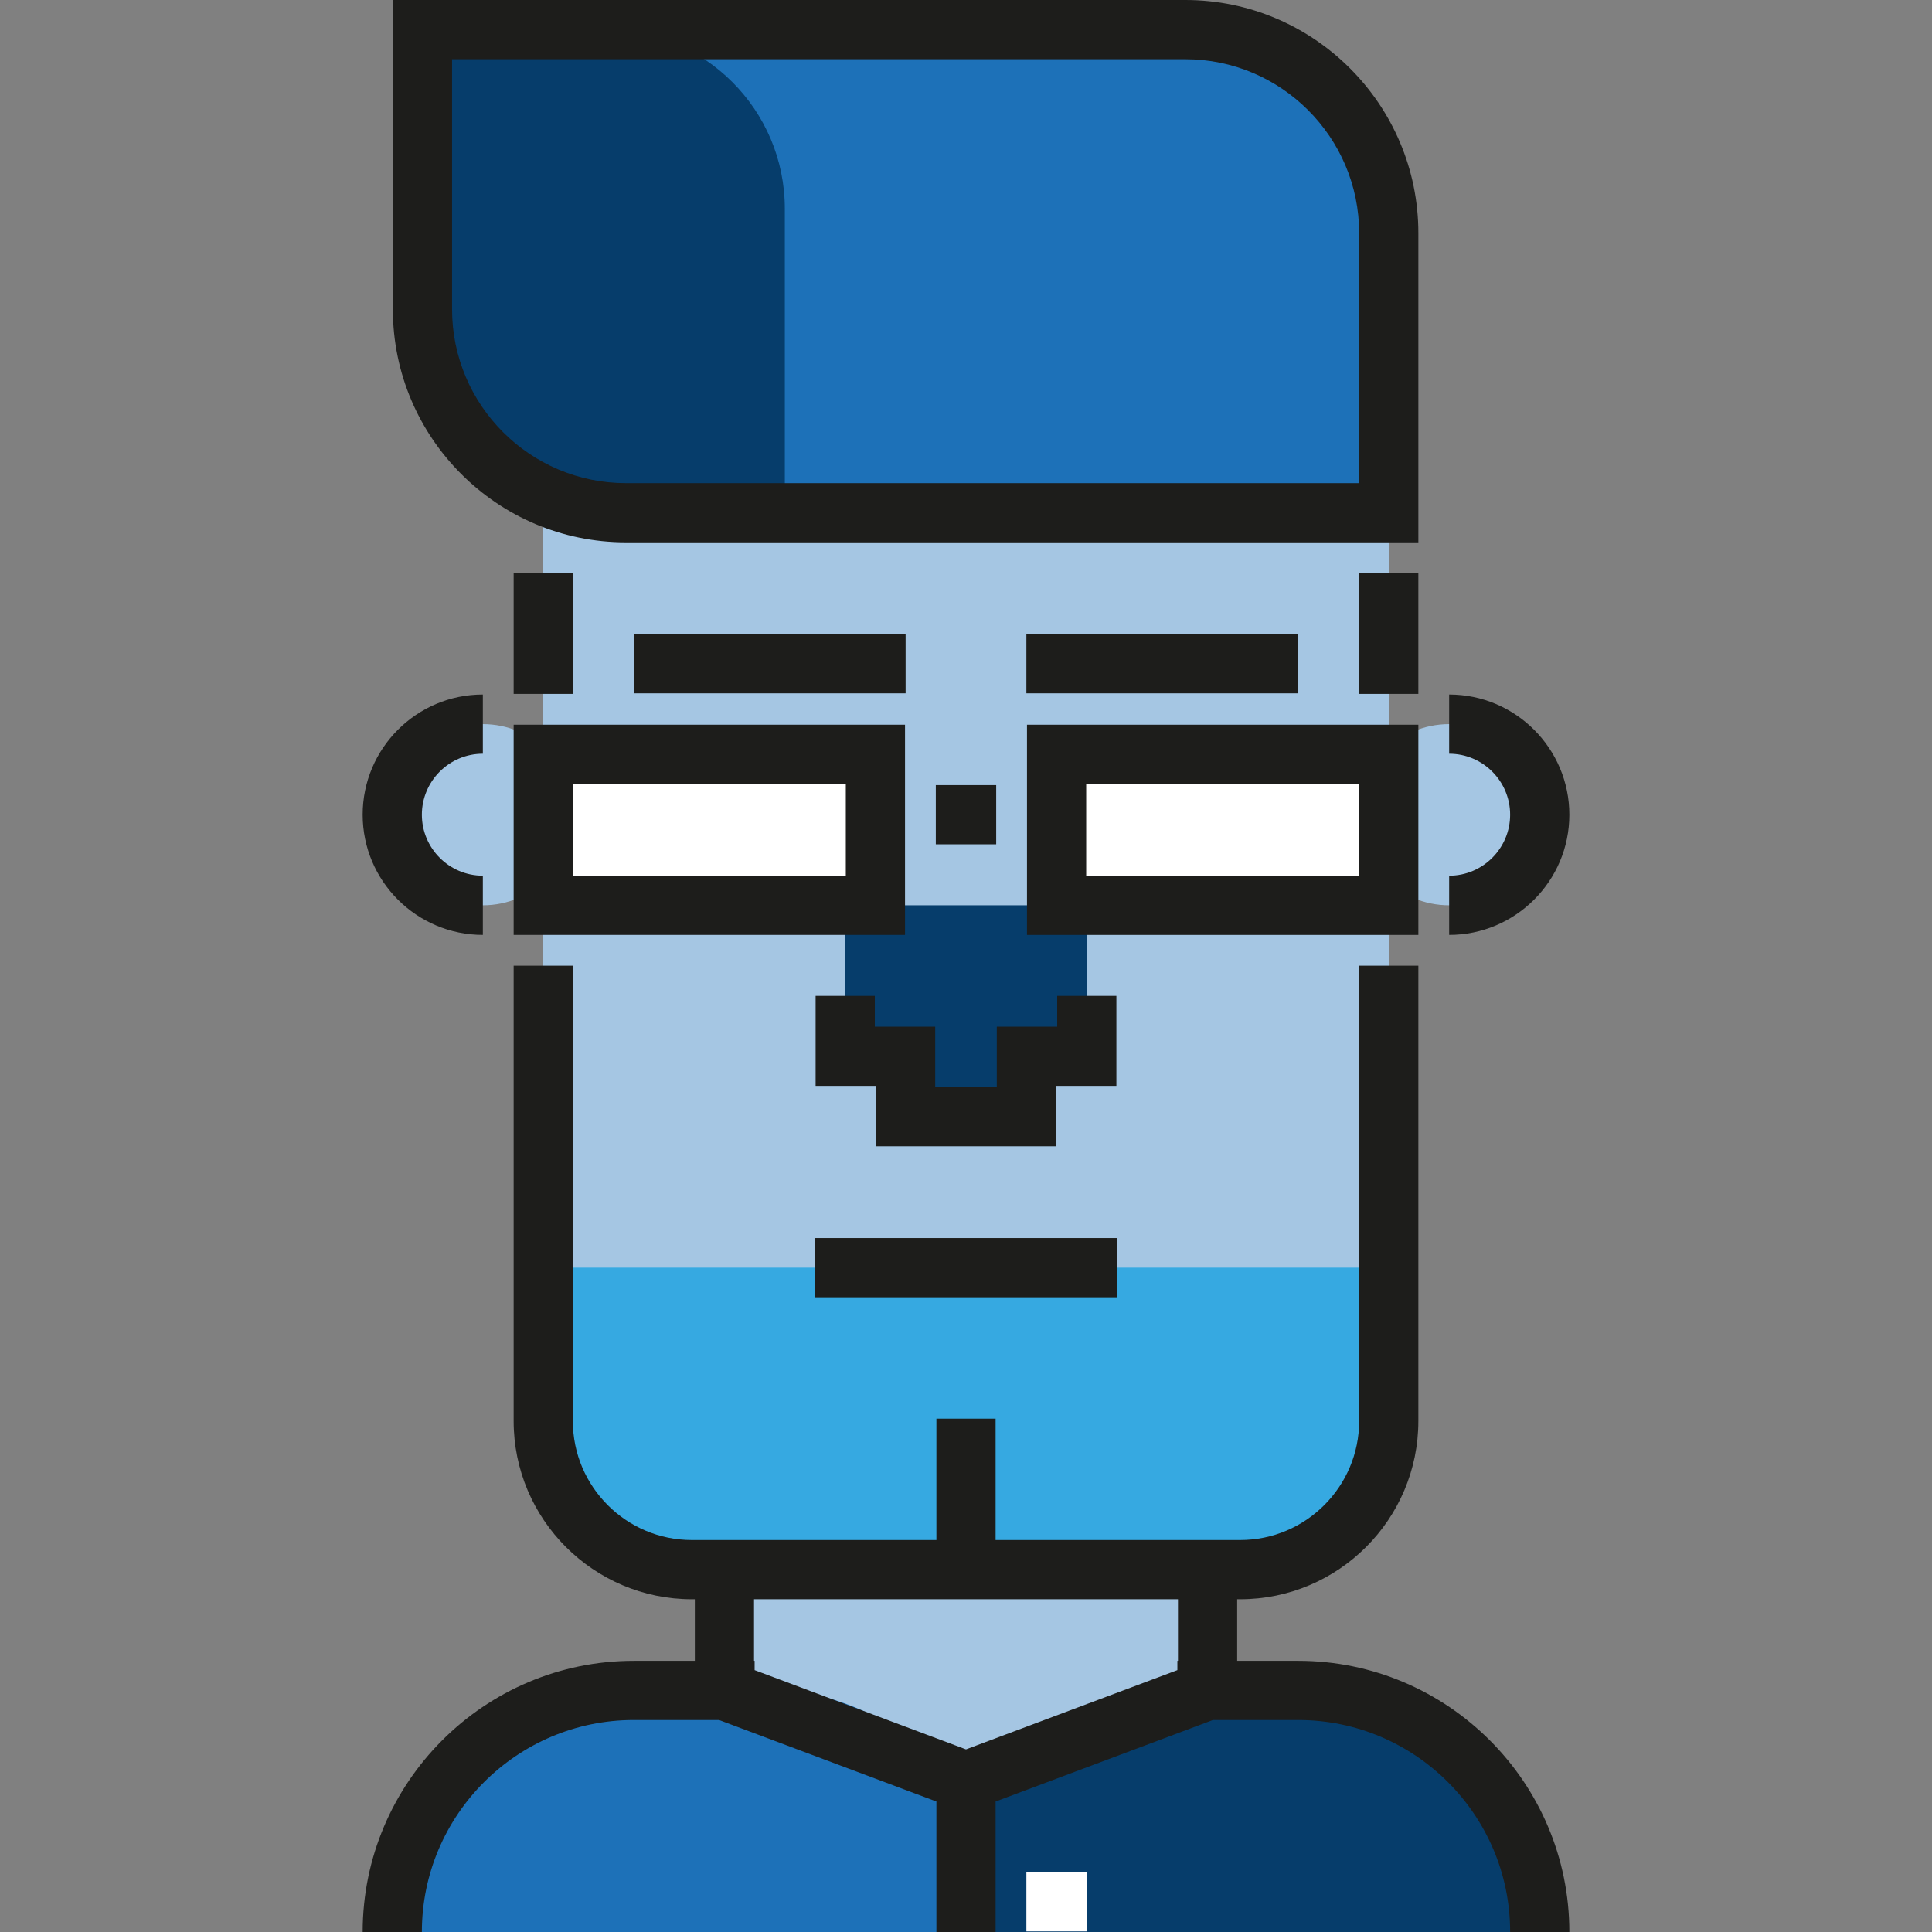
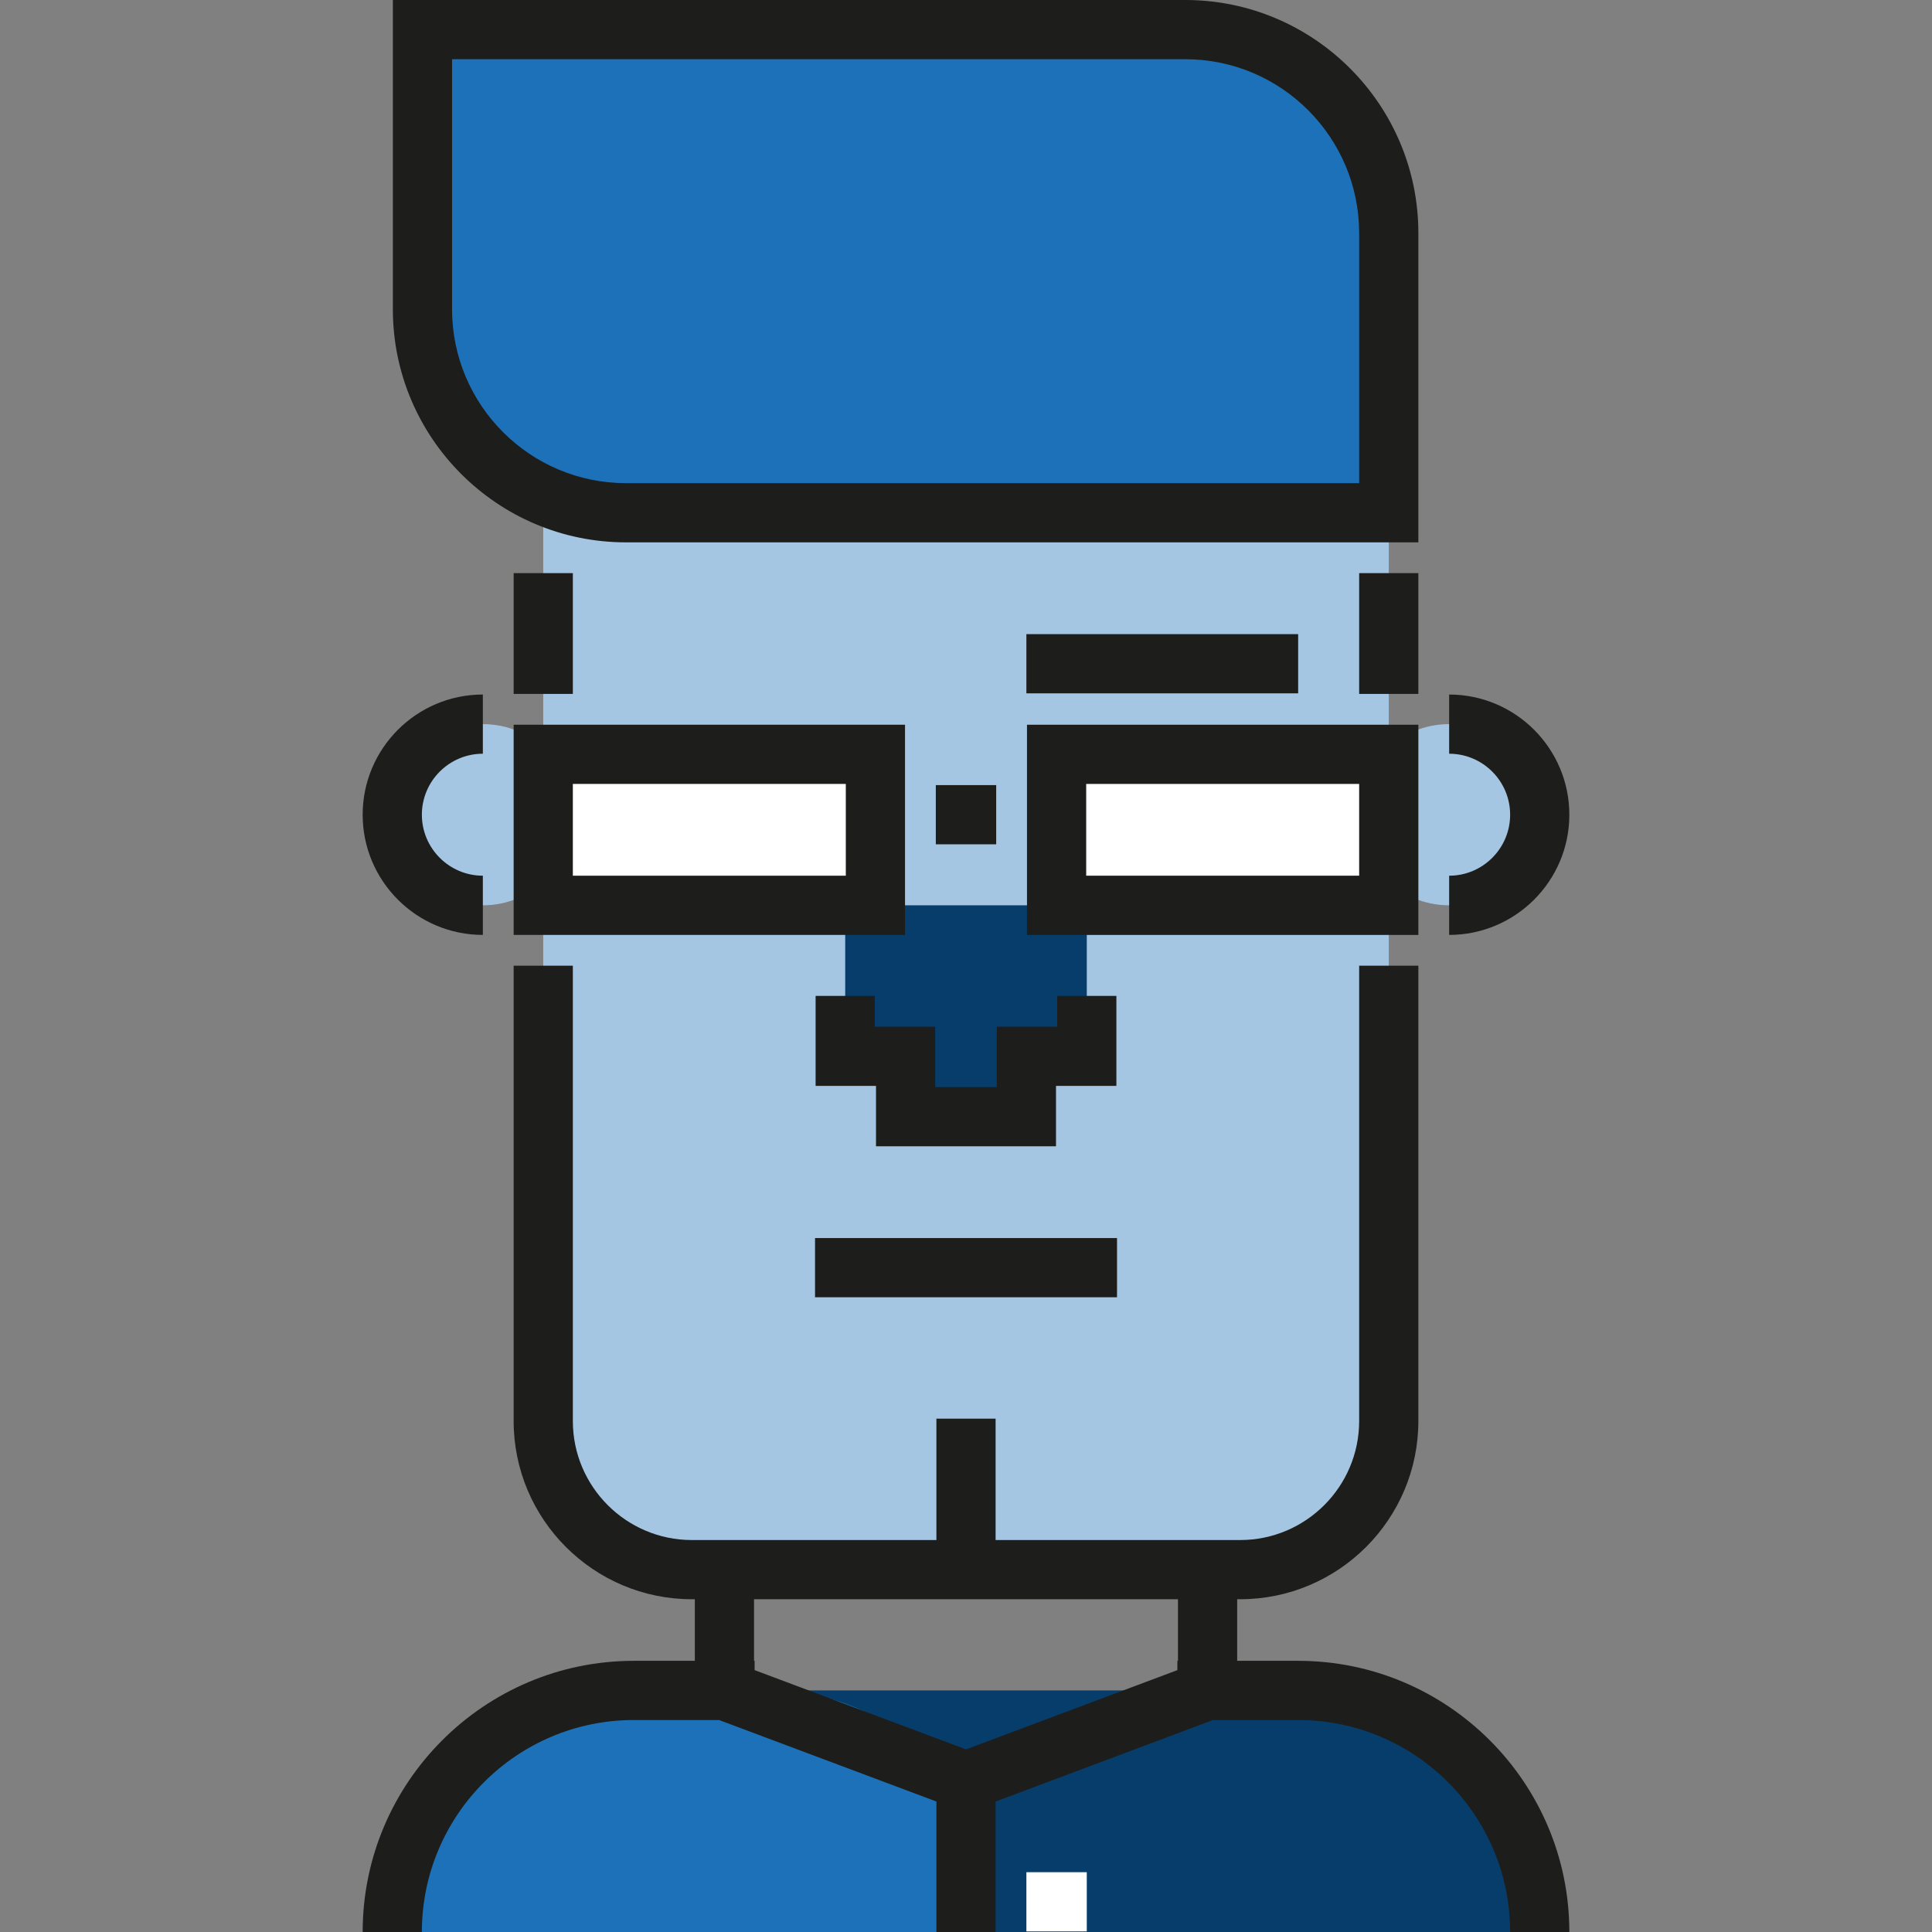
<svg xmlns="http://www.w3.org/2000/svg" version="1.1" id="Layer_1" viewBox="0 0 512.001 512.001" xml:space="preserve">
  <rect x="0" y="0" width="512.001" height="512.001" fill="#808080" stroke="none" />
  <path style="fill:#063D6B;" d="M406.714,512h-302.76v-4.519c0-32.861,26.64-59.501,59.501-59.501h183.84  c33.346,0,60.183,27.401,59.488,60.74L406.714,512z" />
-   <polygon style="fill:#A5C6E3;" points="191.982,447.981 191.982,423.973 199.983,415.97 312.019,415.97 320.02,423.973   320.02,447.981 264.004,471.988 " />
  <path style="fill:#1D71B8;" d="M263.336,512H103.954v-4.519c0-32.861,26.64-59.501,59.501-59.501h40.428  c33.116,0,59.861,27.038,59.497,60.153L263.336,512z" />
  <g>
    <circle style="fill:#A5C6E3;" cx="384.038" cy="215.908" r="24.007" />
    <circle style="fill:#A5C6E3;" cx="127.964" cy="215.908" r="24.007" />
    <path style="fill:#A5C6E3;" d="M331.312,415.97H180.752c-20.316,0-36.786-16.47-36.786-36.786V127.881h224.069v251.365   C368.035,399.528,351.594,415.97,331.312,415.97z" />
  </g>
  <g>
    <rect x="143.968" y="199.905" style="fill:#FFFFFF;" width="88.028" height="40.008" />
    <rect x="280.006" y="199.905" style="fill:#FFFFFF;" width="88.028" height="40.008" />
  </g>
-   <path style="fill:#36A9E1;" d="M329.458,415.97H194.367c-27.835,0-50.4-22.565-50.4-50.4v-29.625h224.069v41.447  C368.035,398.699,350.763,415.97,329.458,415.97z" />
  <polygon style="fill:#063D6B;" points="223.991,239.916 223.991,279.929 239.996,279.929 239.996,295.934 272.006,295.934   272.006,279.929 288.011,279.929 288.011,239.916 " />
  <path style="fill:#1D71B8;" d="M368.035,135.884H166.243c-29.982,0-54.287-24.305-54.287-54.287V7.845h201.793  c29.982,0,54.287,24.305,54.287,54.287V135.884z" />
-   <path style="fill:#063D6B;" d="M207.986,135.884h-45.065c-28.147,0-50.965-22.818-50.965-50.965V7.845h48.555  c26.219,0,47.475,21.255,47.475,47.475V135.884z" />
  <g>
    <path style="fill:#1D1D1B;" d="M239.839,247.761H136.122v-55.702h103.717V247.761z M151.811,232.071h72.338v-24.323h-72.338   V232.071z" />
    <path style="fill:#1D1D1B;" d="M375.88,247.761H272.163v-55.702H375.88V247.761z M287.853,232.071h72.338v-24.323h-72.338V232.071z   " />
-     <rect x="167.973" y="168.055" style="fill:#1D1D1B;" width="72.022" height="15.689" />
    <rect x="272.004" y="168.055" style="fill:#1D1D1B;" width="72.022" height="15.689" />
    <rect x="247.999" y="208.063" style="fill:#1D1D1B;" width="16.004" height="15.689" />
    <polygon style="fill:#1D1D1B;" points="279.851,303.779 232.151,303.779 232.151,287.773 216.147,287.773 216.147,263.923    231.836,263.923 231.836,272.084 247.84,272.084 247.84,288.089 264.162,288.089 264.162,272.084 280.166,272.084 280.166,263.923    295.855,263.923 295.855,287.773 279.851,287.773  " />
    <rect x="136.123" y="151.885" style="fill:#1D1D1B;" width="15.689" height="32.01" />
    <rect x="360.19" y="151.885" style="fill:#1D1D1B;" width="15.689" height="32.01" />
    <path style="fill:#1D1D1B;" d="M384.041,247.761v-15.689c8.913,0,16.162-7.251,16.162-16.163c0-8.912-7.251-16.162-16.162-16.162   v-15.689c17.564,0,31.852,14.289,31.852,31.852S401.604,247.761,384.041,247.761z" />
    <path style="fill:#1D1D1B;" d="M127.961,247.761c-17.563,0-31.852-14.289-31.852-31.853s14.289-31.852,31.852-31.852v15.689   c-8.913,0-16.162,7.251-16.162,16.162c0,8.913,7.251,16.163,16.162,16.163C127.961,232.071,127.961,247.761,127.961,247.761z" />
    <rect x="215.993" y="328.098" style="fill:#1D1D1B;" width="80.027" height="15.689" />
    <path style="fill:#1D1D1B;" d="M344.028,440.135h-16.163v-16.32h0.788c26.041,0,47.227-21.186,47.227-47.227V255.922h-15.689   v120.667c0,17.39-14.148,31.538-31.538,31.538h-64.808v-32.168h-15.689v32.168h-64.807c-17.39,0-31.538-14.148-31.538-31.538   V255.922h-15.689v120.667c0,26.041,21.186,47.227,47.227,47.227h0.788v16.32h-16.163c-39.626,0-71.864,32.239-71.864,71.865h15.689   c0-30.975,25.199-56.176,56.175-56.176h22.586l57.597,21.599V512h15.689v-34.576l57.597-21.599h22.586   c30.975,0,56.175,25.2,56.175,56.176h15.689C415.893,472.374,383.655,440.135,344.028,440.135z M312.176,440.135h-0.158v2.467   L256,463.608l-56.017-21.006v-2.467h-0.158v-16.32h112.35V440.135z" />
  </g>
  <rect x="272.004" y="496.154" style="fill:#FFFFFF;" width="16.005" height="15.689" />
  <path style="fill:#1D1D1B;" d="M375.88,143.729H165.884c-34.061,0-61.772-27.711-61.772-61.772V0H314.11  c34.061,0,61.772,27.711,61.772,61.772v81.958H375.88z M119.801,15.689v66.268c0,25.41,20.672,46.082,46.082,46.082h194.308V61.772  c0-25.41-20.672-46.082-46.082-46.082H119.801z" />
</svg>